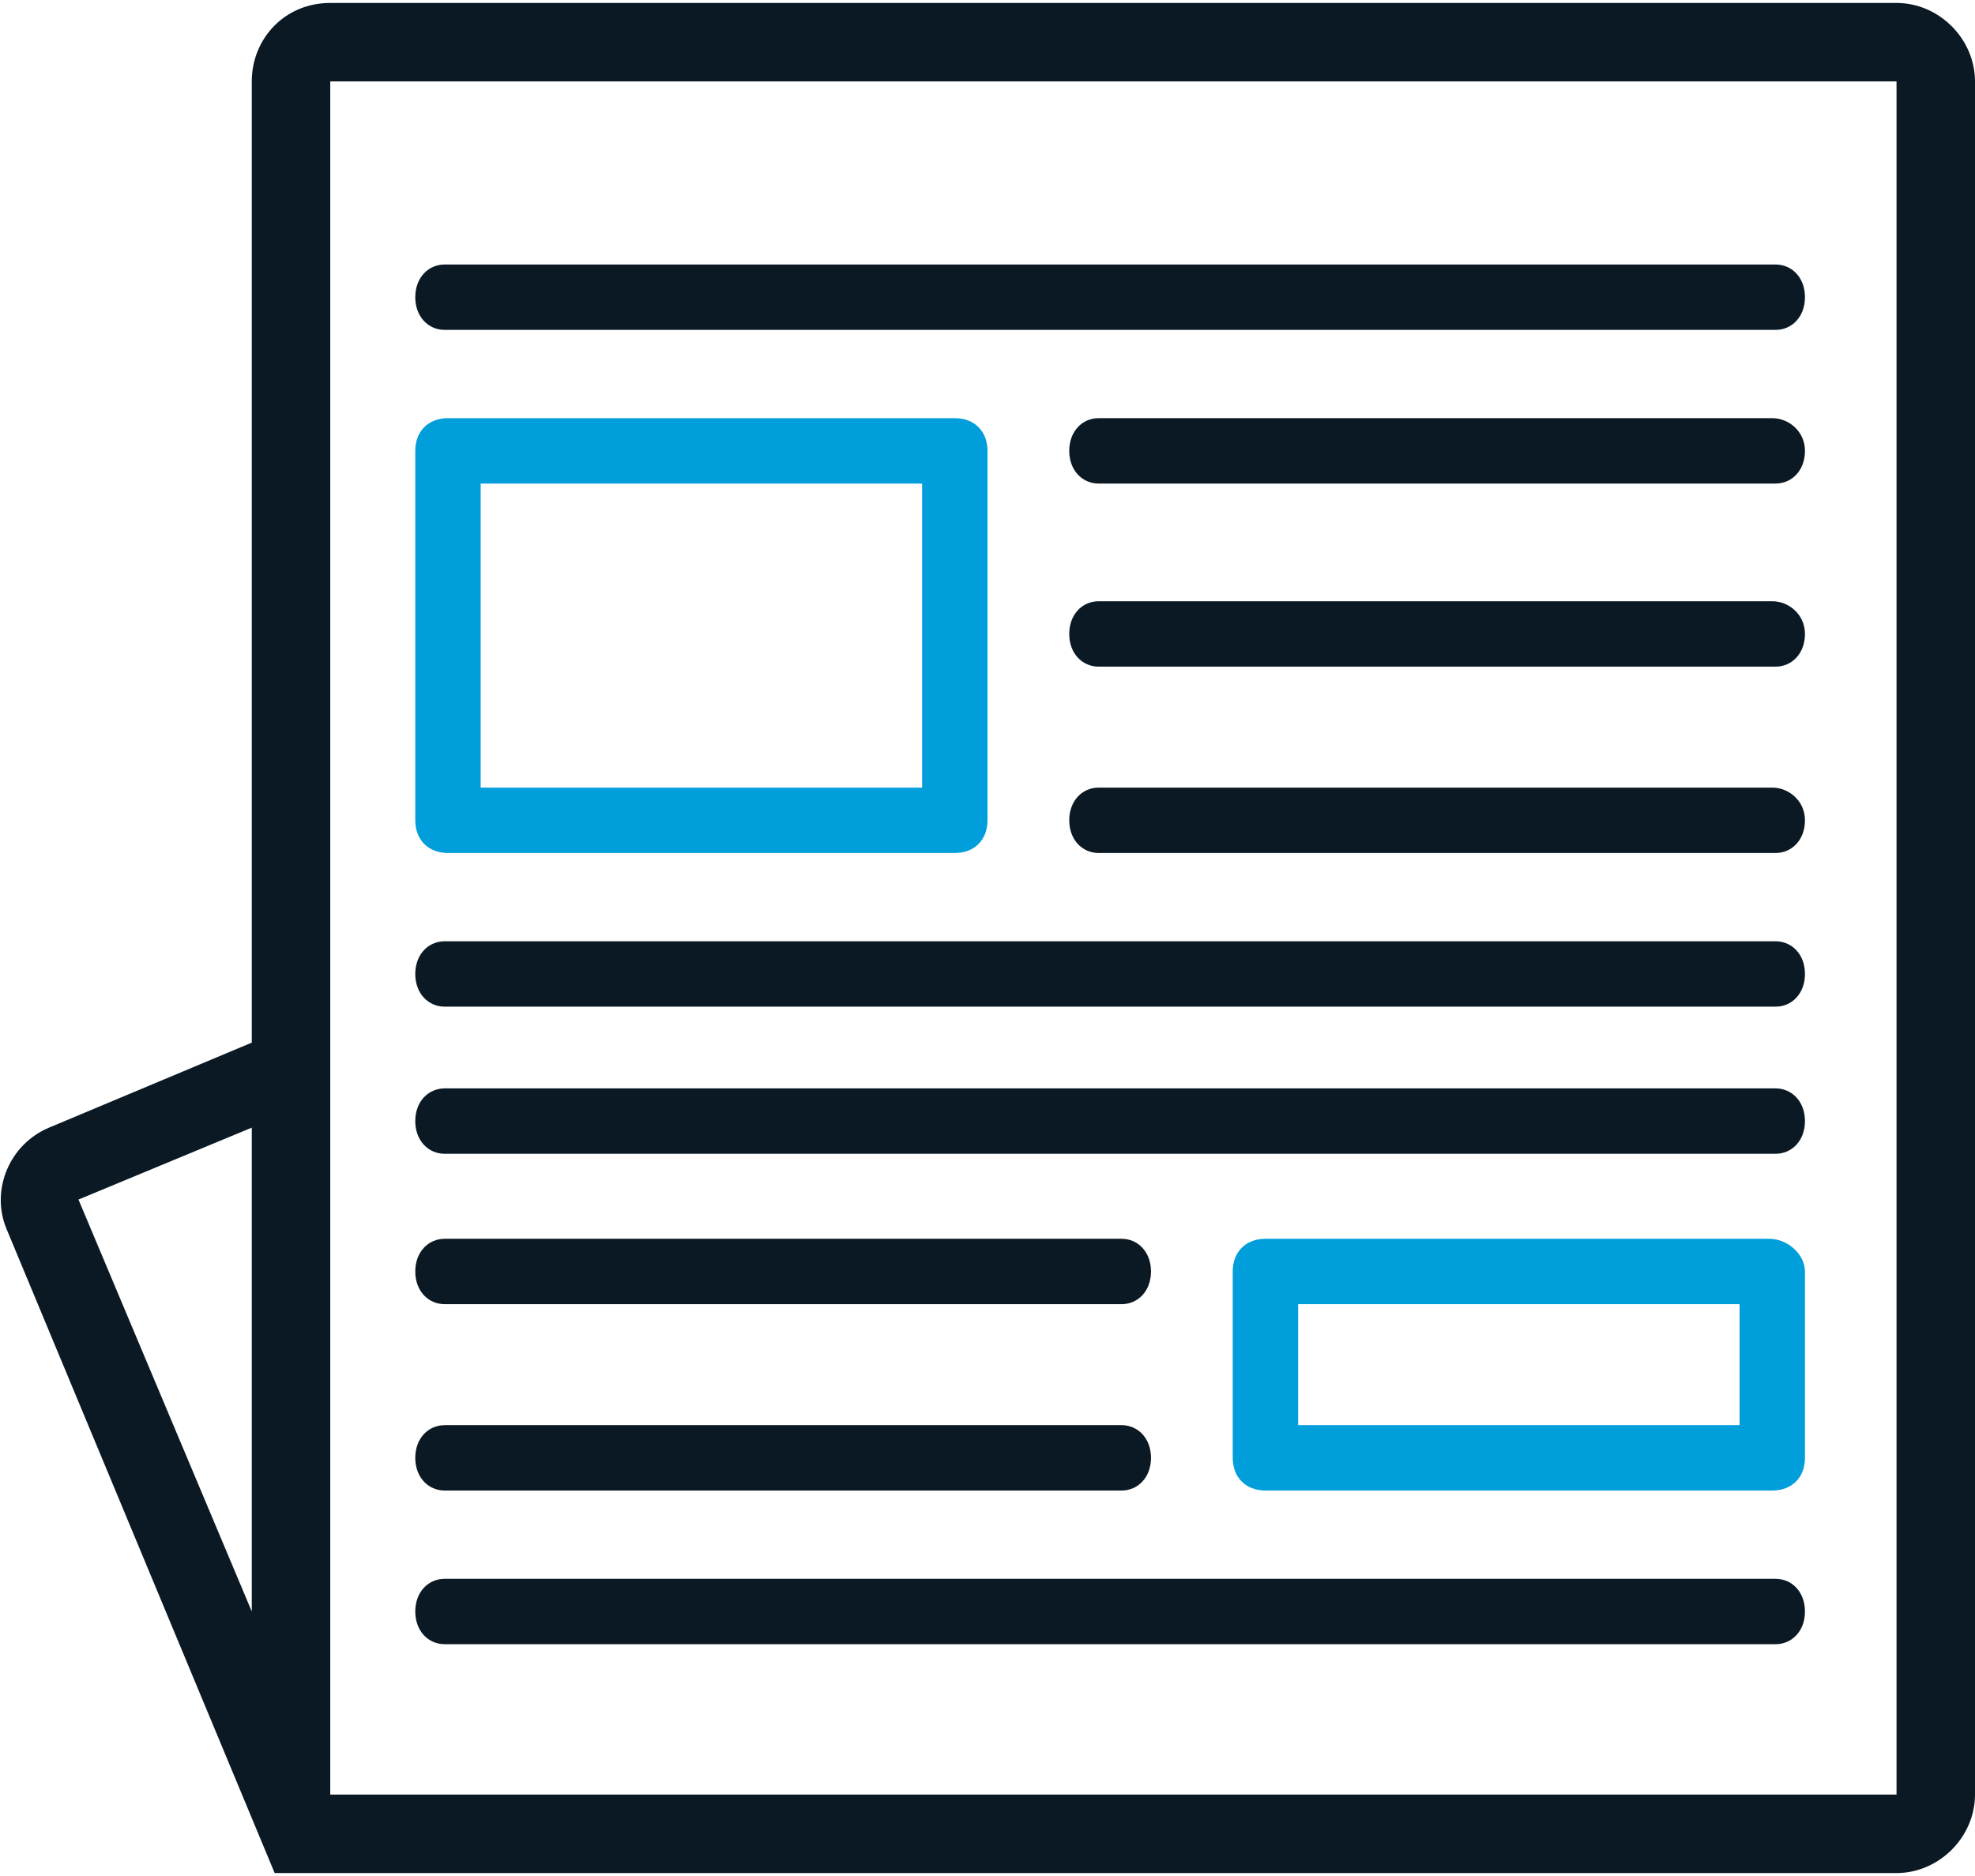
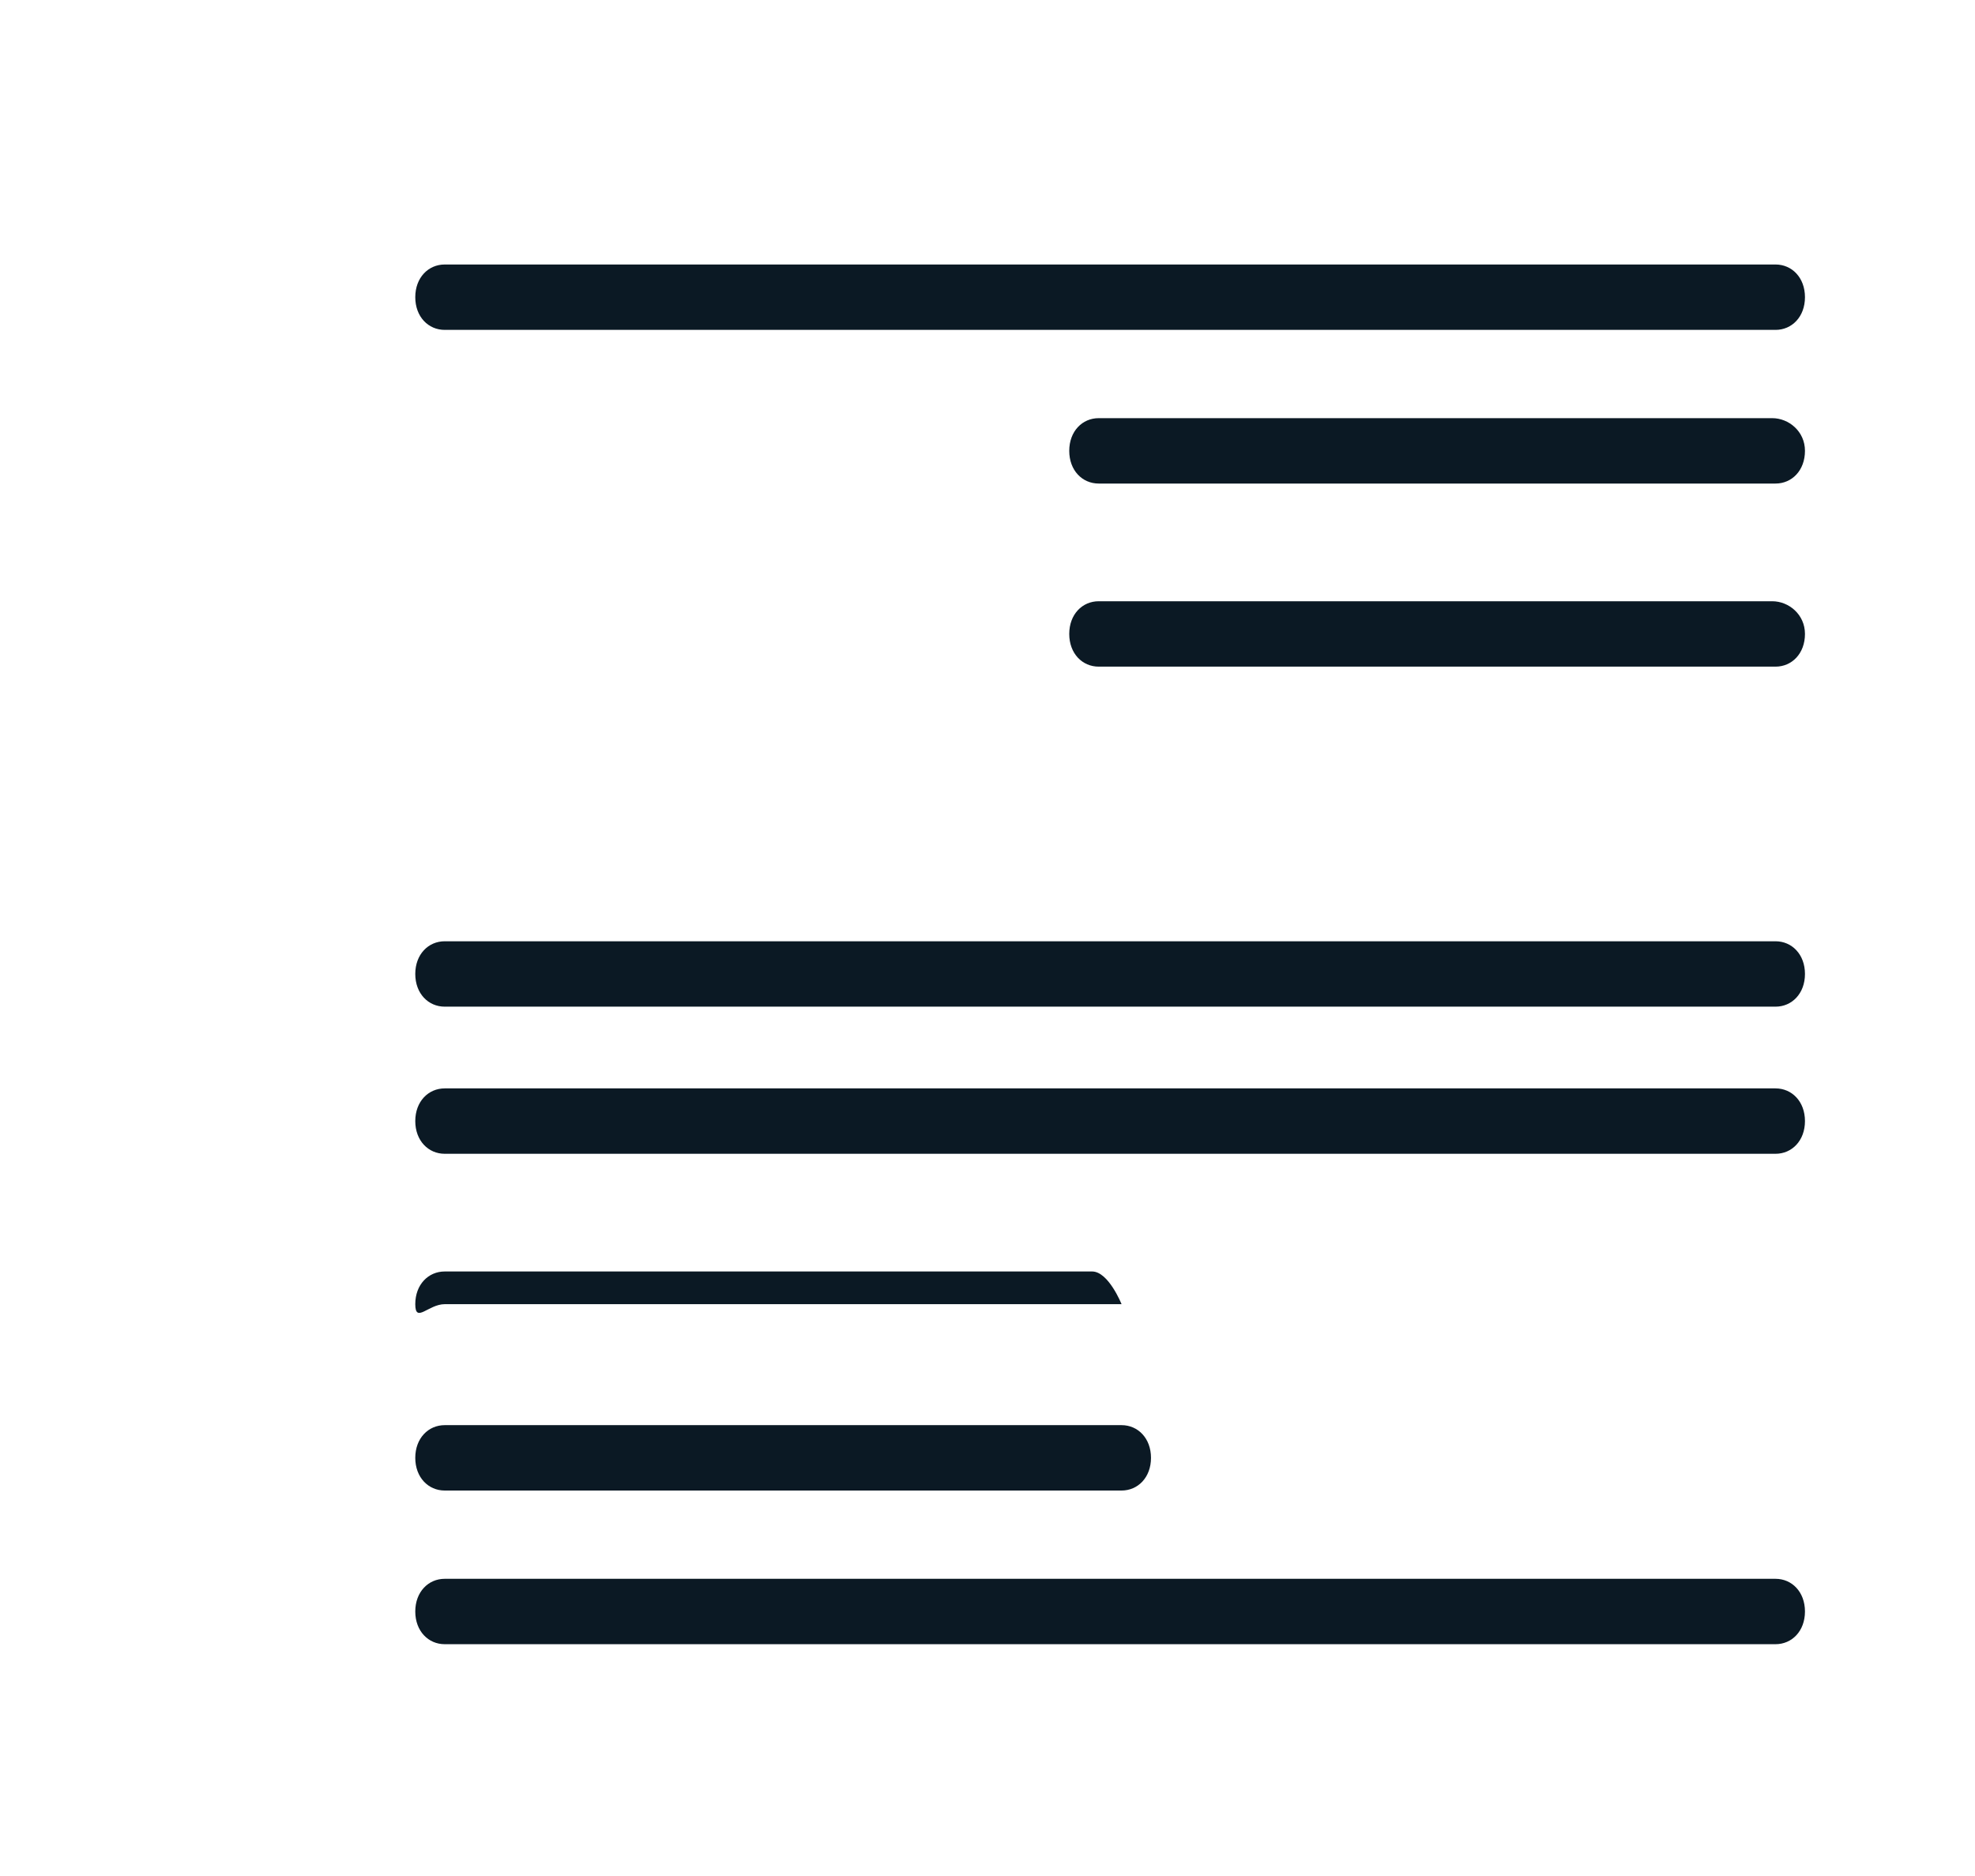
<svg xmlns="http://www.w3.org/2000/svg" width="60" height="57" viewBox="0 0 60.4 57.2">
  <style>.a{fill:#0B1924;}.b{fill:#009EDB;}</style>
-   <path d="M58 0H10.1C8.7 0 7.7 1.1 7.7 2.4v29.4l-6.2 2.6c-1.2 0.5-1.8 1.9-1.3 3.1l8.2 19.7h1.6 1 47c1.3 0 2.4-1.1 2.4-2.4V39.4v-6.2V2.4C60.4 1.1 59.3 0 58 0zM7.7 49.2L2.4 36.6l5.3-2.2V49.2zM58 27.5v2 4.2 14 3.1 4H39.3 10.1v-4 -3.1 -9.5 -4.9 -2.6 -1.3V2.4H58V27.5z" class="a" />
  <path d="M13.6 30.7h40.7c0.5 0 0.9-0.4 0.9-1s-0.4-1-0.9-1H13.6c-0.5 0-0.9 0.4-0.9 1S13.1 30.7 13.6 30.7z" class="a" />
  <path d="M13.6 10h40.7c0.5 0 0.9-0.4 0.9-1 0-0.6-0.4-1-0.9-1H13.6c-0.5 0-0.9 0.4-0.9 1C12.7 9.6 13.1 10 13.6 10z" class="a" />
  <path d="M13.6 35.2h40.7c0.5 0 0.9-0.4 0.9-1s-0.4-1-0.9-1H13.6c-0.5 0-0.9 0.4-0.9 1S13.1 35.2 13.6 35.2z" class="a" />
  <path d="M13.6 50.2h40.7c0.5 0 0.9-0.4 0.9-1s-0.4-1-0.9-1H13.6c-0.5 0-0.9 0.4-0.9 1S13.1 50.2 13.6 50.2z" class="a" />
  <path d="M54.2 12.7H33.6c-0.5 0-0.9 0.4-0.9 1s0.4 1 0.9 1h20.7c0.5 0 0.9-0.4 0.9-1S54.7 12.7 54.2 12.7z" class="a" />
  <path d="M54.2 18.3H33.6c-0.5 0-0.9 0.4-0.9 1s0.4 1 0.9 1h20.7c0.5 0 0.9-0.4 0.9-1S54.7 18.3 54.2 18.3z" class="a" />
-   <path d="M54.2 24H33.6c-0.5 0-0.9 0.4-0.9 1s0.4 1 0.9 1h20.7c0.5 0 0.9-0.4 0.9-1S54.7 24 54.2 24z" class="a" />
-   <path d="M13.7 26h15.5c0.6 0 1-0.4 1-1V13.7c0-0.6-0.4-1-1-1H13.7c-0.6 0-1 0.4-1 1V25C12.7 25.6 13.1 26 13.7 26zM14.7 14.7h13.5V24H14.7V14.7z" class="b" />
-   <path d="M13.6 39.8h20.7c0.5 0 0.9-0.4 0.9-1s-0.4-1-0.9-1H13.6c-0.5 0-0.9 0.4-0.9 1S13.1 39.8 13.6 39.8z" class="a" />
+   <path d="M13.6 39.8h20.7s-0.4-1-0.9-1H13.6c-0.5 0-0.9 0.4-0.9 1S13.1 39.8 13.6 39.8z" class="a" />
  <path d="M13.6 45.5h20.7c0.5 0 0.9-0.4 0.9-1s-0.4-1-0.9-1H13.6c-0.5 0-0.9 0.4-0.9 1S13.1 45.5 13.6 45.5z" class="a" />
-   <path d="M54.1 37.8H38.7c-0.6 0-1 0.4-1 1v5.7c0 0.6 0.4 1 1 1h15.5c0.6 0 1-0.4 1-1v-5.7C55.2 38.3 54.7 37.8 54.1 37.8zM53.2 43.5H39.7v-3.7h13.5V43.5z" class="b" />
</svg>